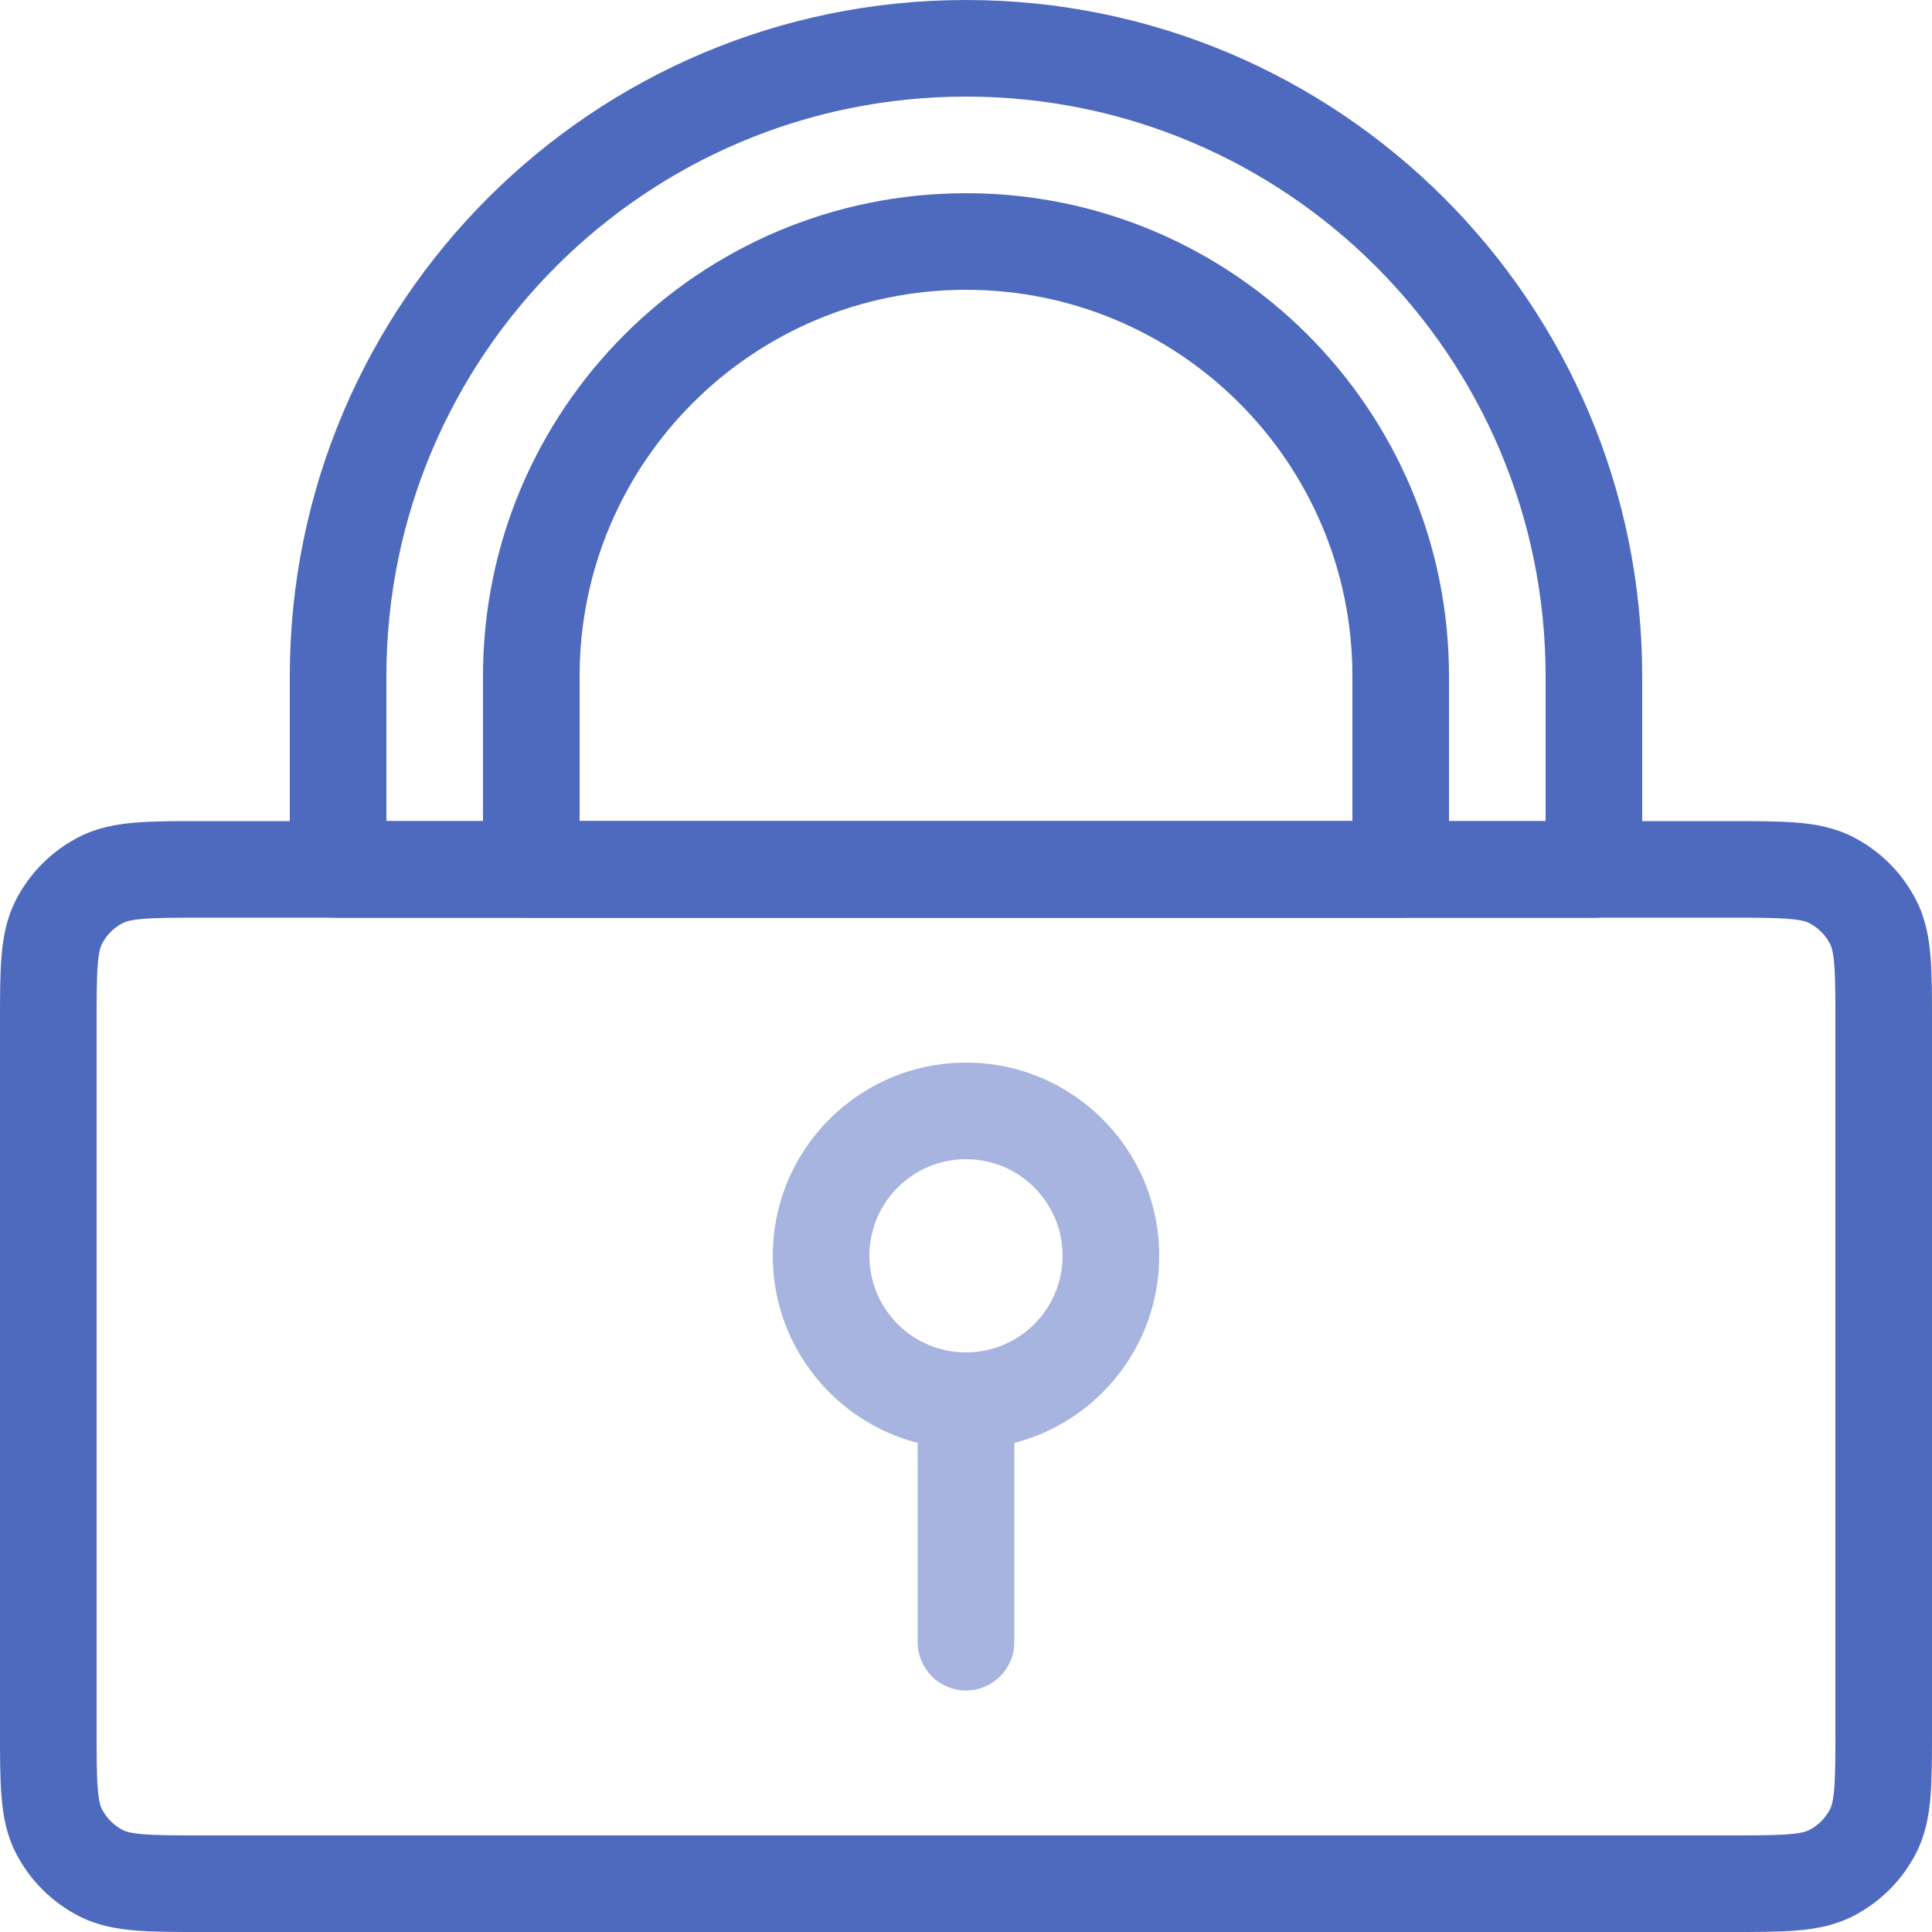
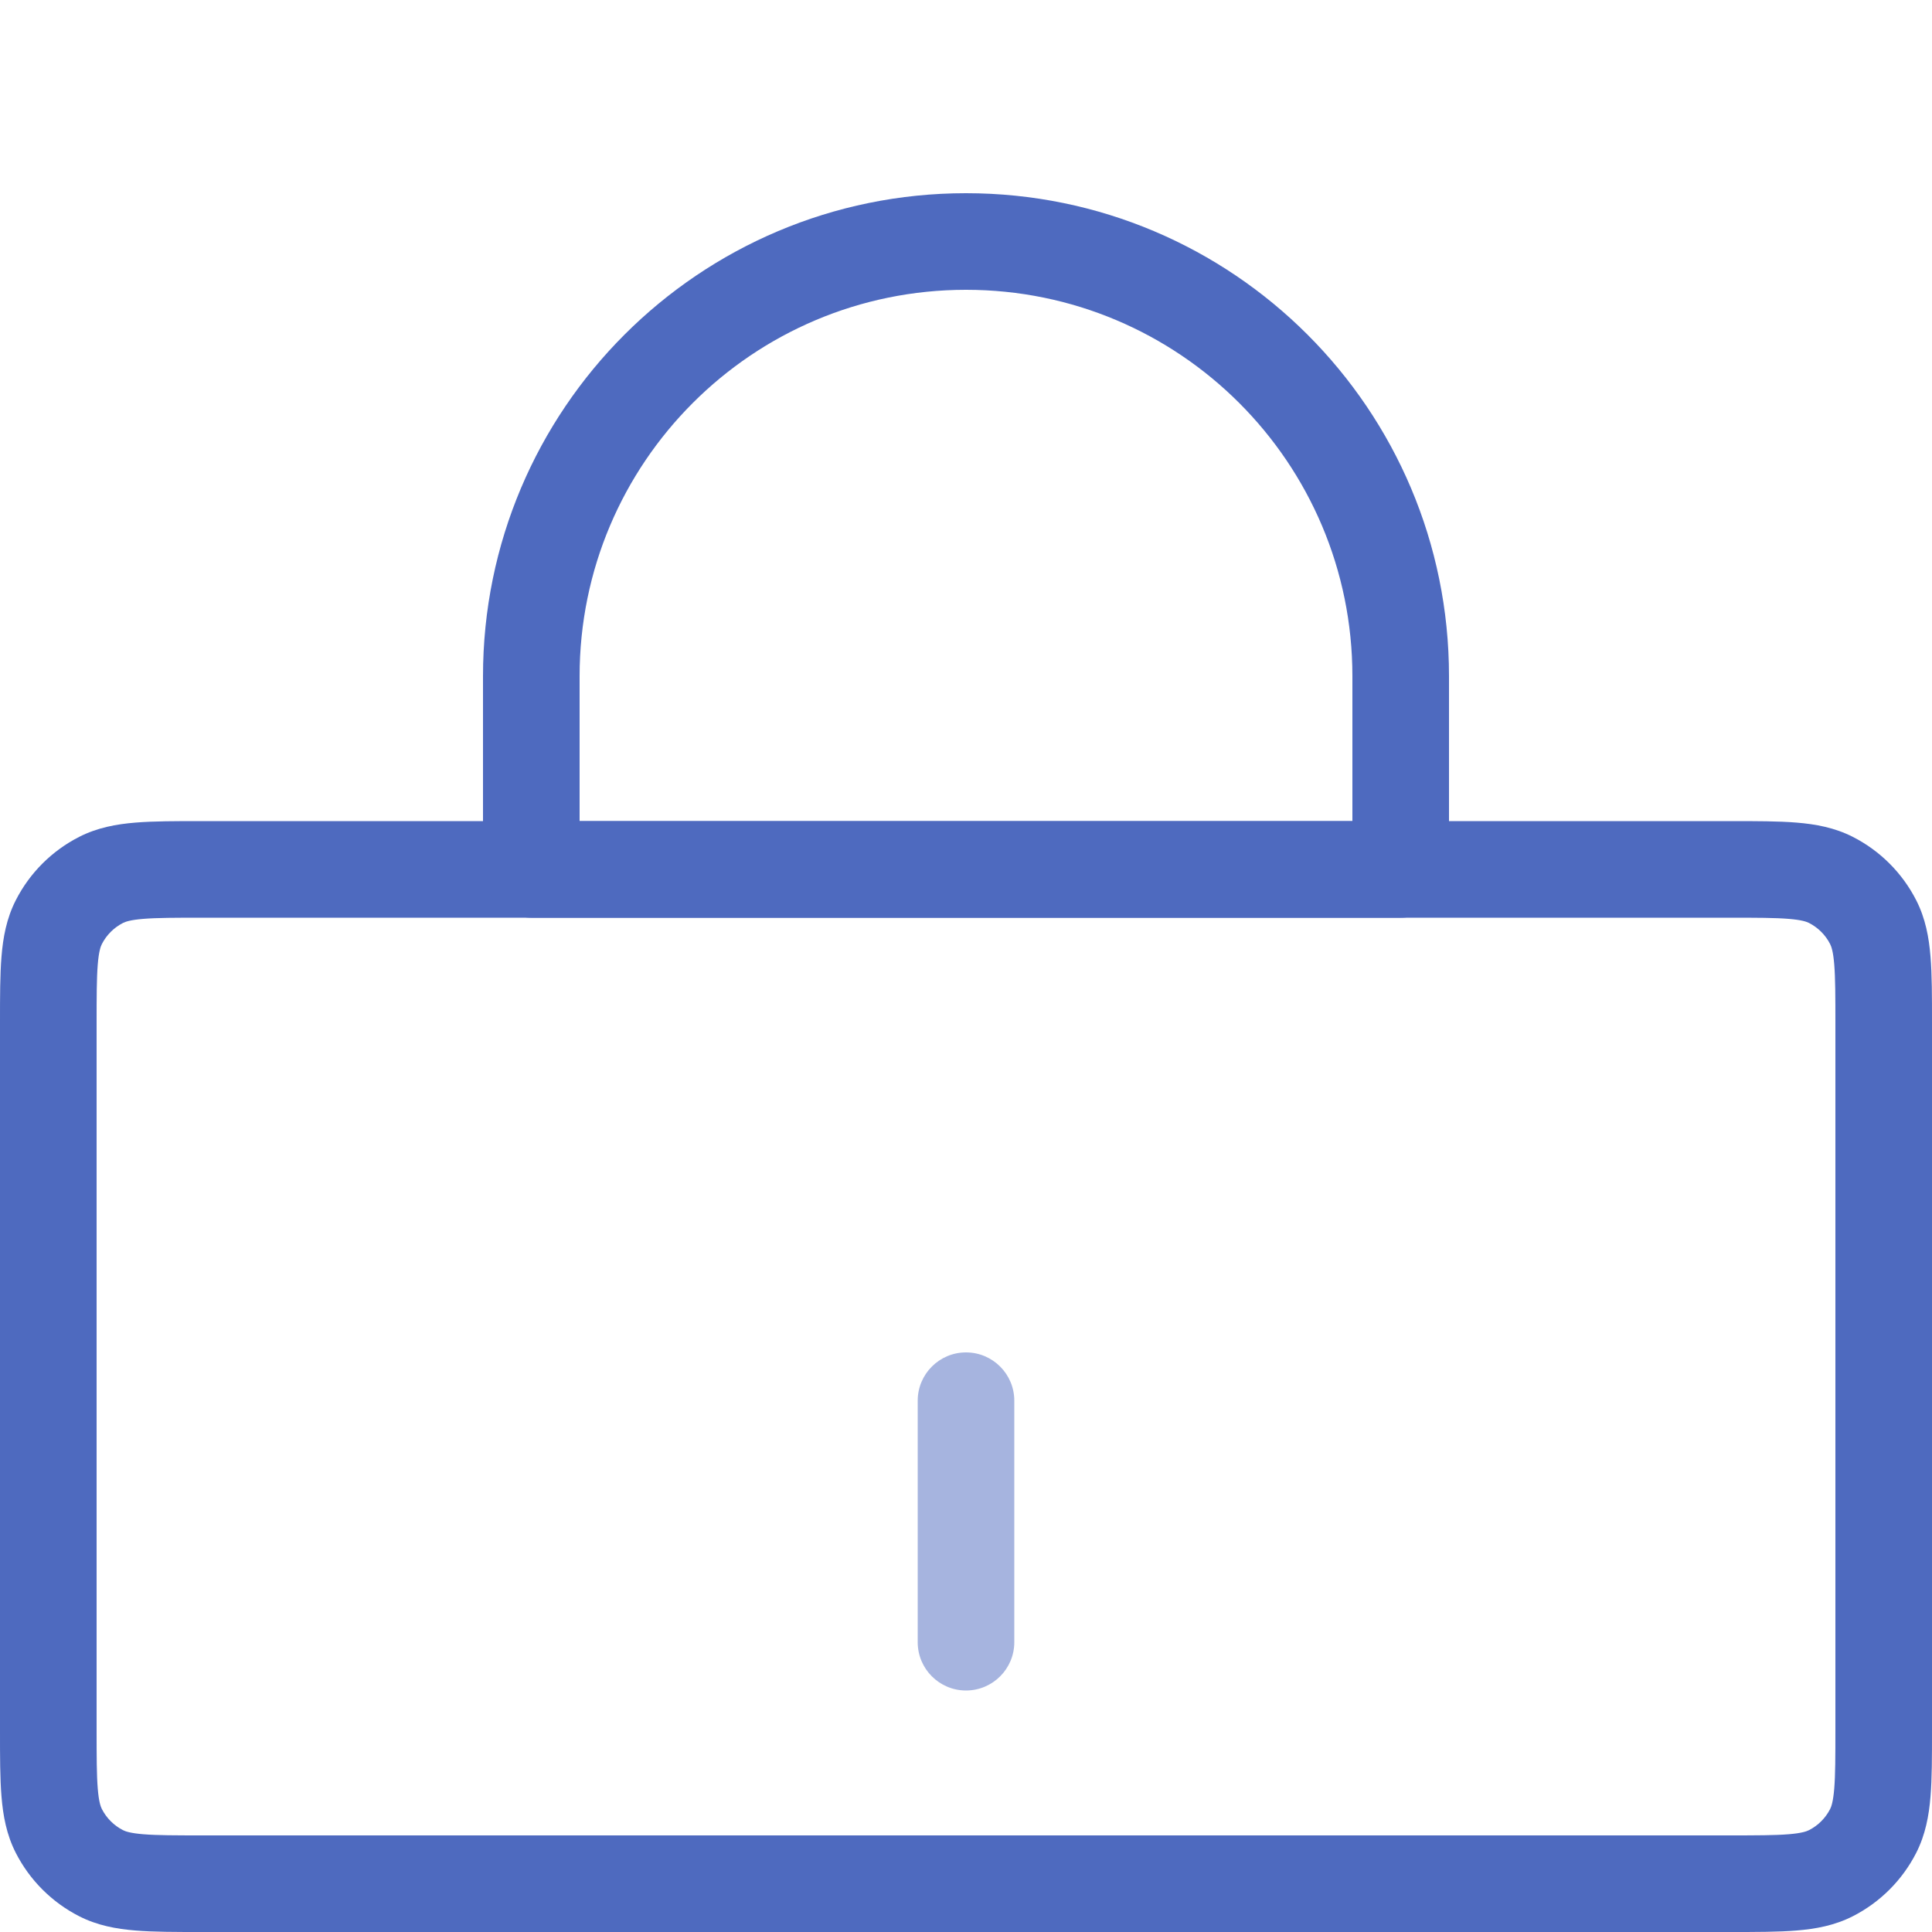
<svg xmlns="http://www.w3.org/2000/svg" width="40" height="40" viewBox="0 0 40 40" fill="none">
  <path fill-rule="evenodd" clip-rule="evenodd" d="M4.162 17H35.839C36.366 17 36.82 17 37.195 17.031C37.59 17.063 37.983 17.134 38.362 17.327C38.926 17.615 39.385 18.074 39.673 18.638C39.866 19.016 39.937 19.41 39.969 19.805C40 20.18 40 20.634 40 21.162L40 35.839C40 36.366 40 36.821 39.969 37.195C39.937 37.59 39.865 37.984 39.673 38.362C39.385 38.926 38.926 39.385 38.362 39.673C37.983 39.866 37.59 39.937 37.195 39.969C36.82 40 36.365 40 35.838 40H4.161C3.634 40 3.18 40 2.805 39.969C2.41 39.937 2.016 39.866 1.638 39.673C1.074 39.385 0.615 38.926 0.327 38.362C0.134 37.984 0.063 37.59 0.031 37.195C-4.47854e-05 36.82 -2.34473e-05 36.366 1.40782e-06 35.839L0 21.161C0 20.634 0 20.18 0.031 19.805C0.063 19.41 0.134 19.016 0.327 18.638C0.615 18.073 1.074 17.615 1.638 17.327C2.017 17.134 2.41 17.063 2.805 17.031C3.18 17 3.635 17 4.162 17ZM2.968 19.024C2.696 19.046 2.596 19.084 2.546 19.109C2.358 19.205 2.205 19.358 2.109 19.546C2.084 19.595 2.046 19.696 2.024 19.968C2.001 20.251 2 20.623 2 21.2L2 35.8C2 36.377 2.001 36.749 2.024 37.032C2.046 37.304 2.084 37.404 2.109 37.454C2.205 37.642 2.358 37.795 2.546 37.891C2.595 37.916 2.696 37.954 2.968 37.976C3.251 37.999 3.623 38 4.2 38H35.8C36.376 38 36.748 37.999 37.032 37.976C37.303 37.954 37.404 37.916 37.454 37.891C37.642 37.795 37.795 37.642 37.891 37.454C37.916 37.405 37.953 37.304 37.976 37.032C37.999 36.749 38 36.377 38 35.8L38 21.2C38 20.623 37.999 20.251 37.976 19.968C37.954 19.696 37.916 19.596 37.891 19.546C37.795 19.358 37.642 19.205 37.454 19.109C37.404 19.084 37.304 19.046 37.032 19.024C36.749 19.001 36.377 19 35.8 19H4.2C3.624 19 3.251 19.001 2.968 19.024Z" fill="#4E6ABF" />
-   <path fill-rule="evenodd" clip-rule="evenodd" d="M20 2C13.373 2 8 7.372 8 14L8 17H32L32 14C32 7.373 26.627 2 20 2ZM6 14C6 6.268 12.268 0 20 0C27.732 0 34 6.268 34 14L34 18C34 18.552 33.552 19 33 19H7C6.735 19 6.48 18.895 6.293 18.707C6.105 18.52 6 18.265 6 18L6 14Z" fill="#4E6ABF" />
  <path fill-rule="evenodd" clip-rule="evenodd" d="M20 6C15.582 6 12 9.582 12 14L12 17H28L28 14C28 9.582 24.418 6 20 6ZM10 14C10 8.477 14.477 4 20 4C25.523 4 30 8.477 30 14L30 18C30 18.552 29.552 19 29 19H11C10.735 19 10.48 18.895 10.293 18.707C10.105 18.52 10 18.265 10 18L10 14Z" fill="#4E6ABF" />
  <g opacity="0.5">
-     <path fill-rule="evenodd" clip-rule="evenodd" d="M20 24C18.895 24 18 24.895 18 26C18 27.105 18.895 28 20 28C21.105 28 22 27.105 22 26C22 24.895 21.105 24 20 24ZM16 26C16 23.791 17.791 22 20 22C22.209 22 24 23.791 24 26C24 28.209 22.209 30 20 30C17.791 30 16 28.209 16 26Z" fill="#4E6ABF" />
    <path fill-rule="evenodd" clip-rule="evenodd" d="M20 28C20.552 28 21 28.448 21 29V34C21 34.552 20.552 35 20 35C19.448 35 19 34.552 19 34V29C19 28.448 19.448 28 20 28Z" fill="#4E6ABF" />
  </g>
</svg>